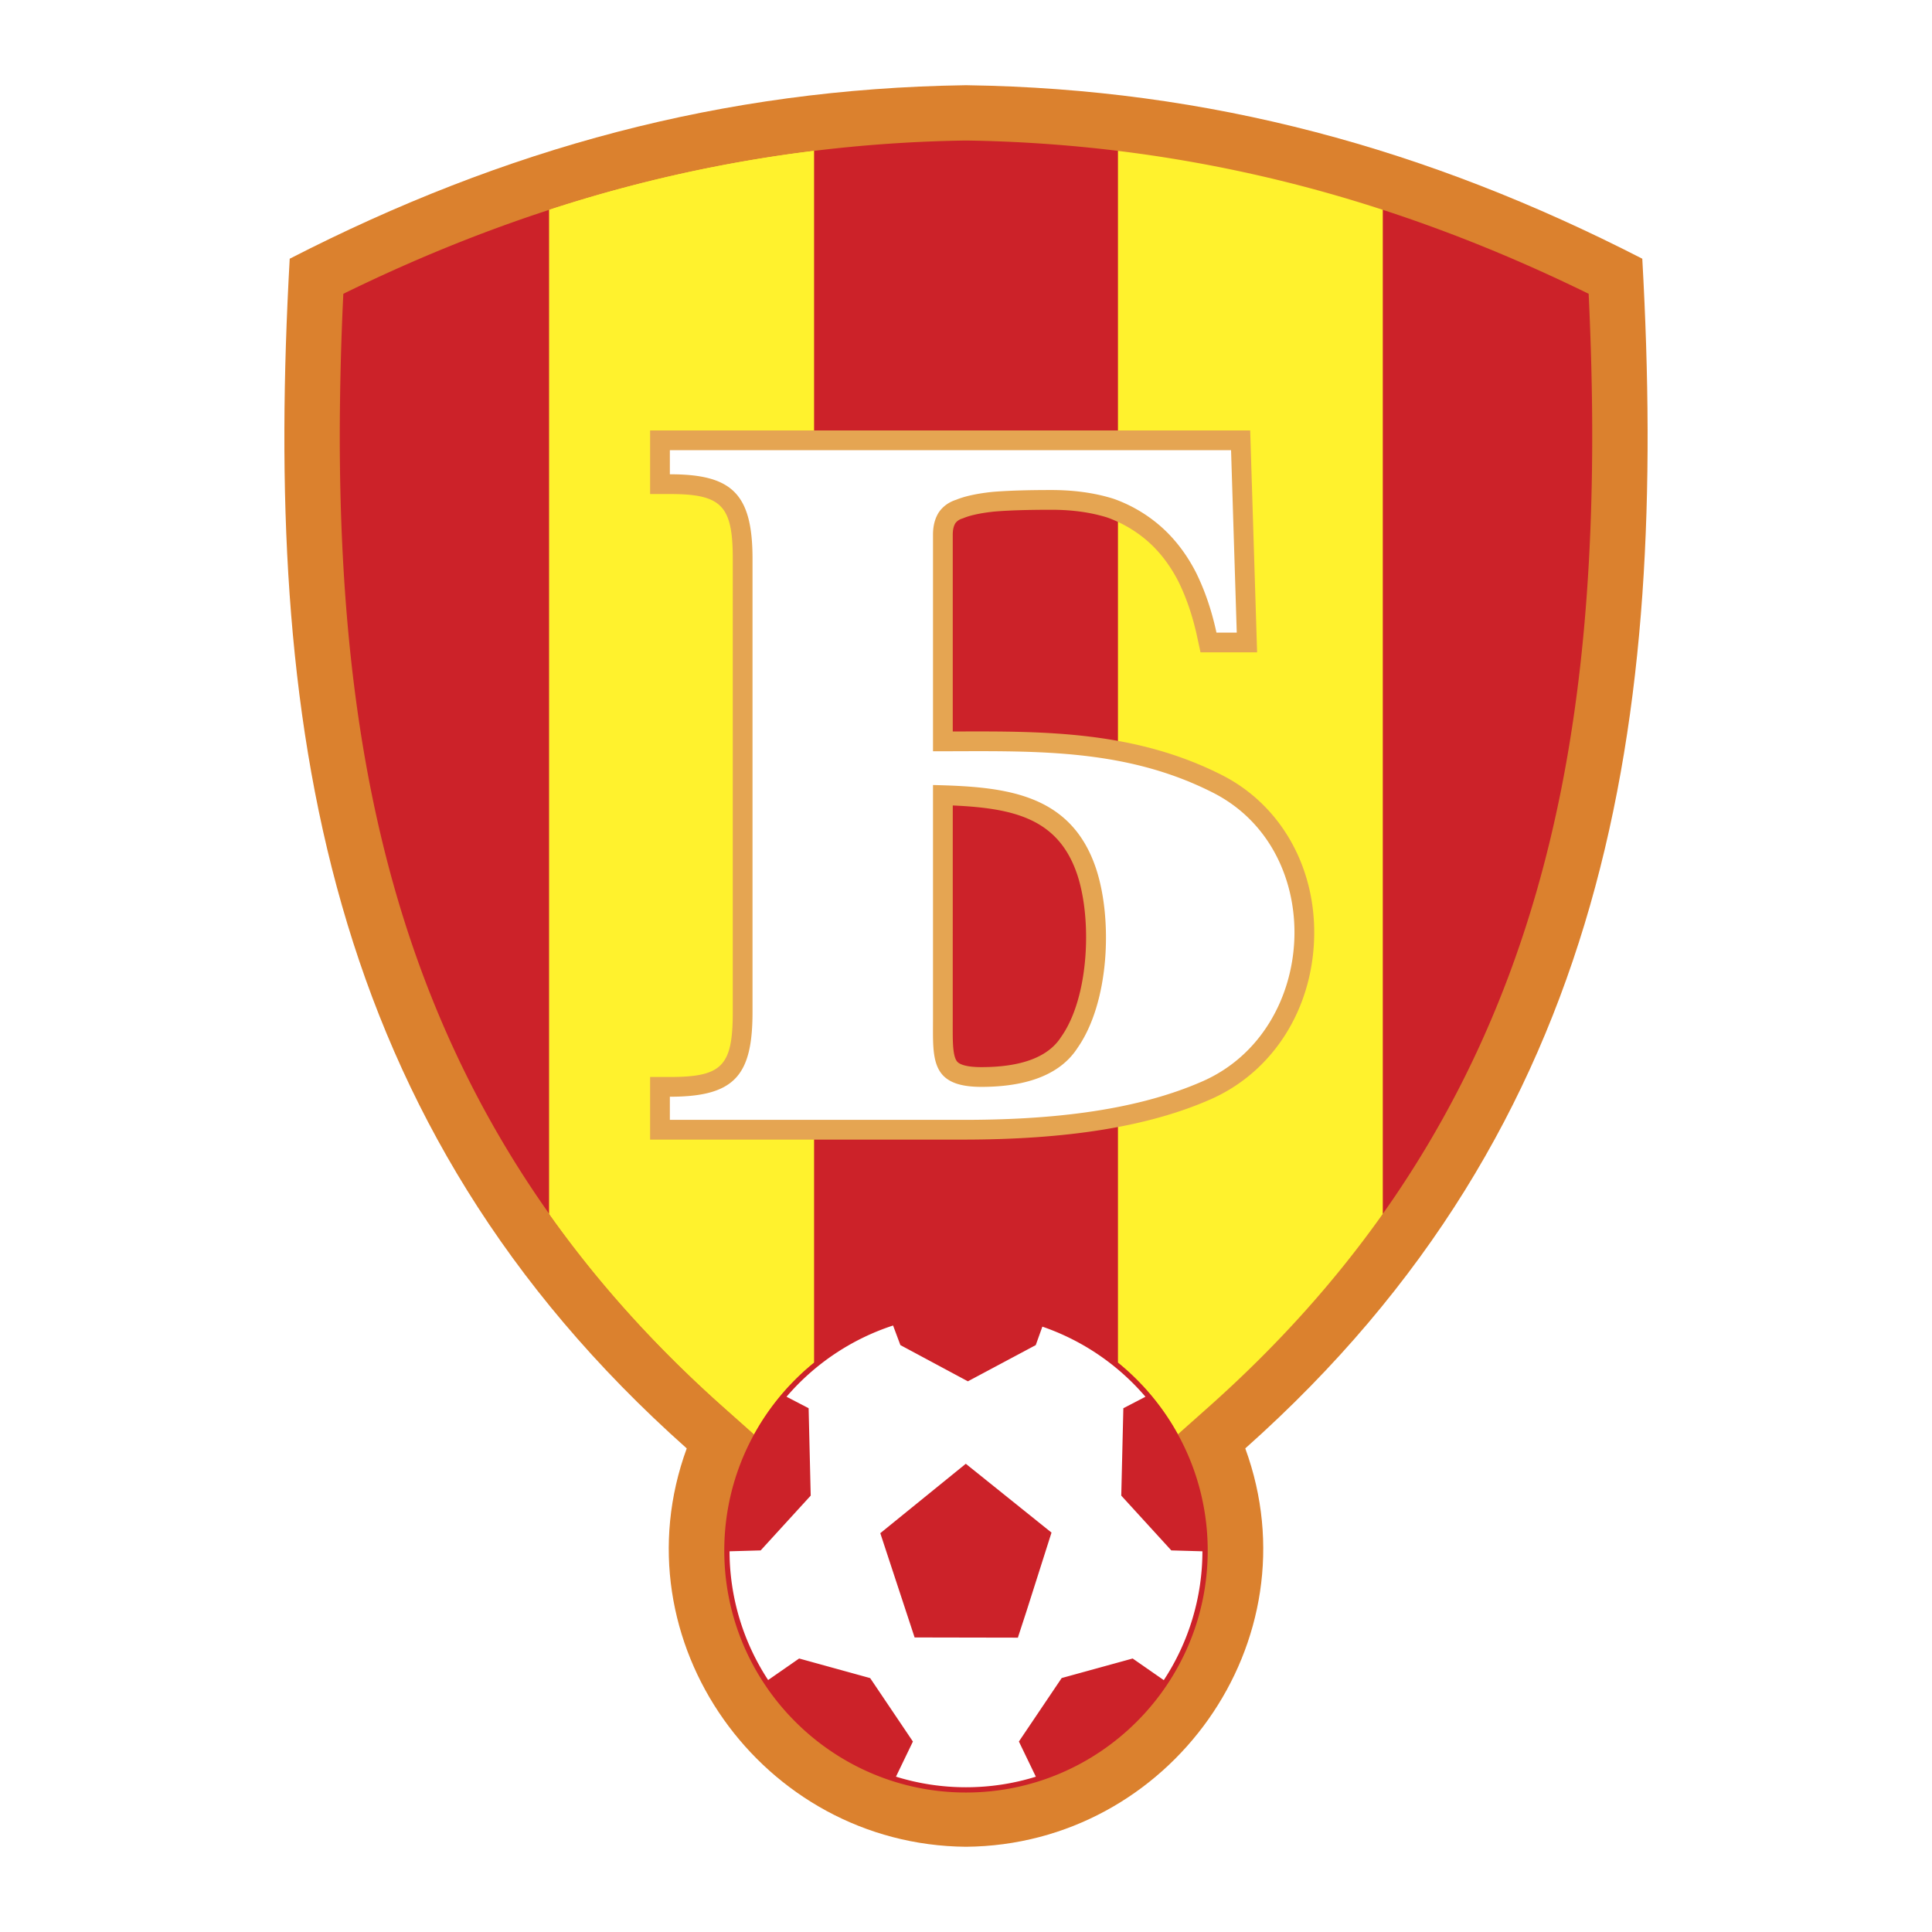
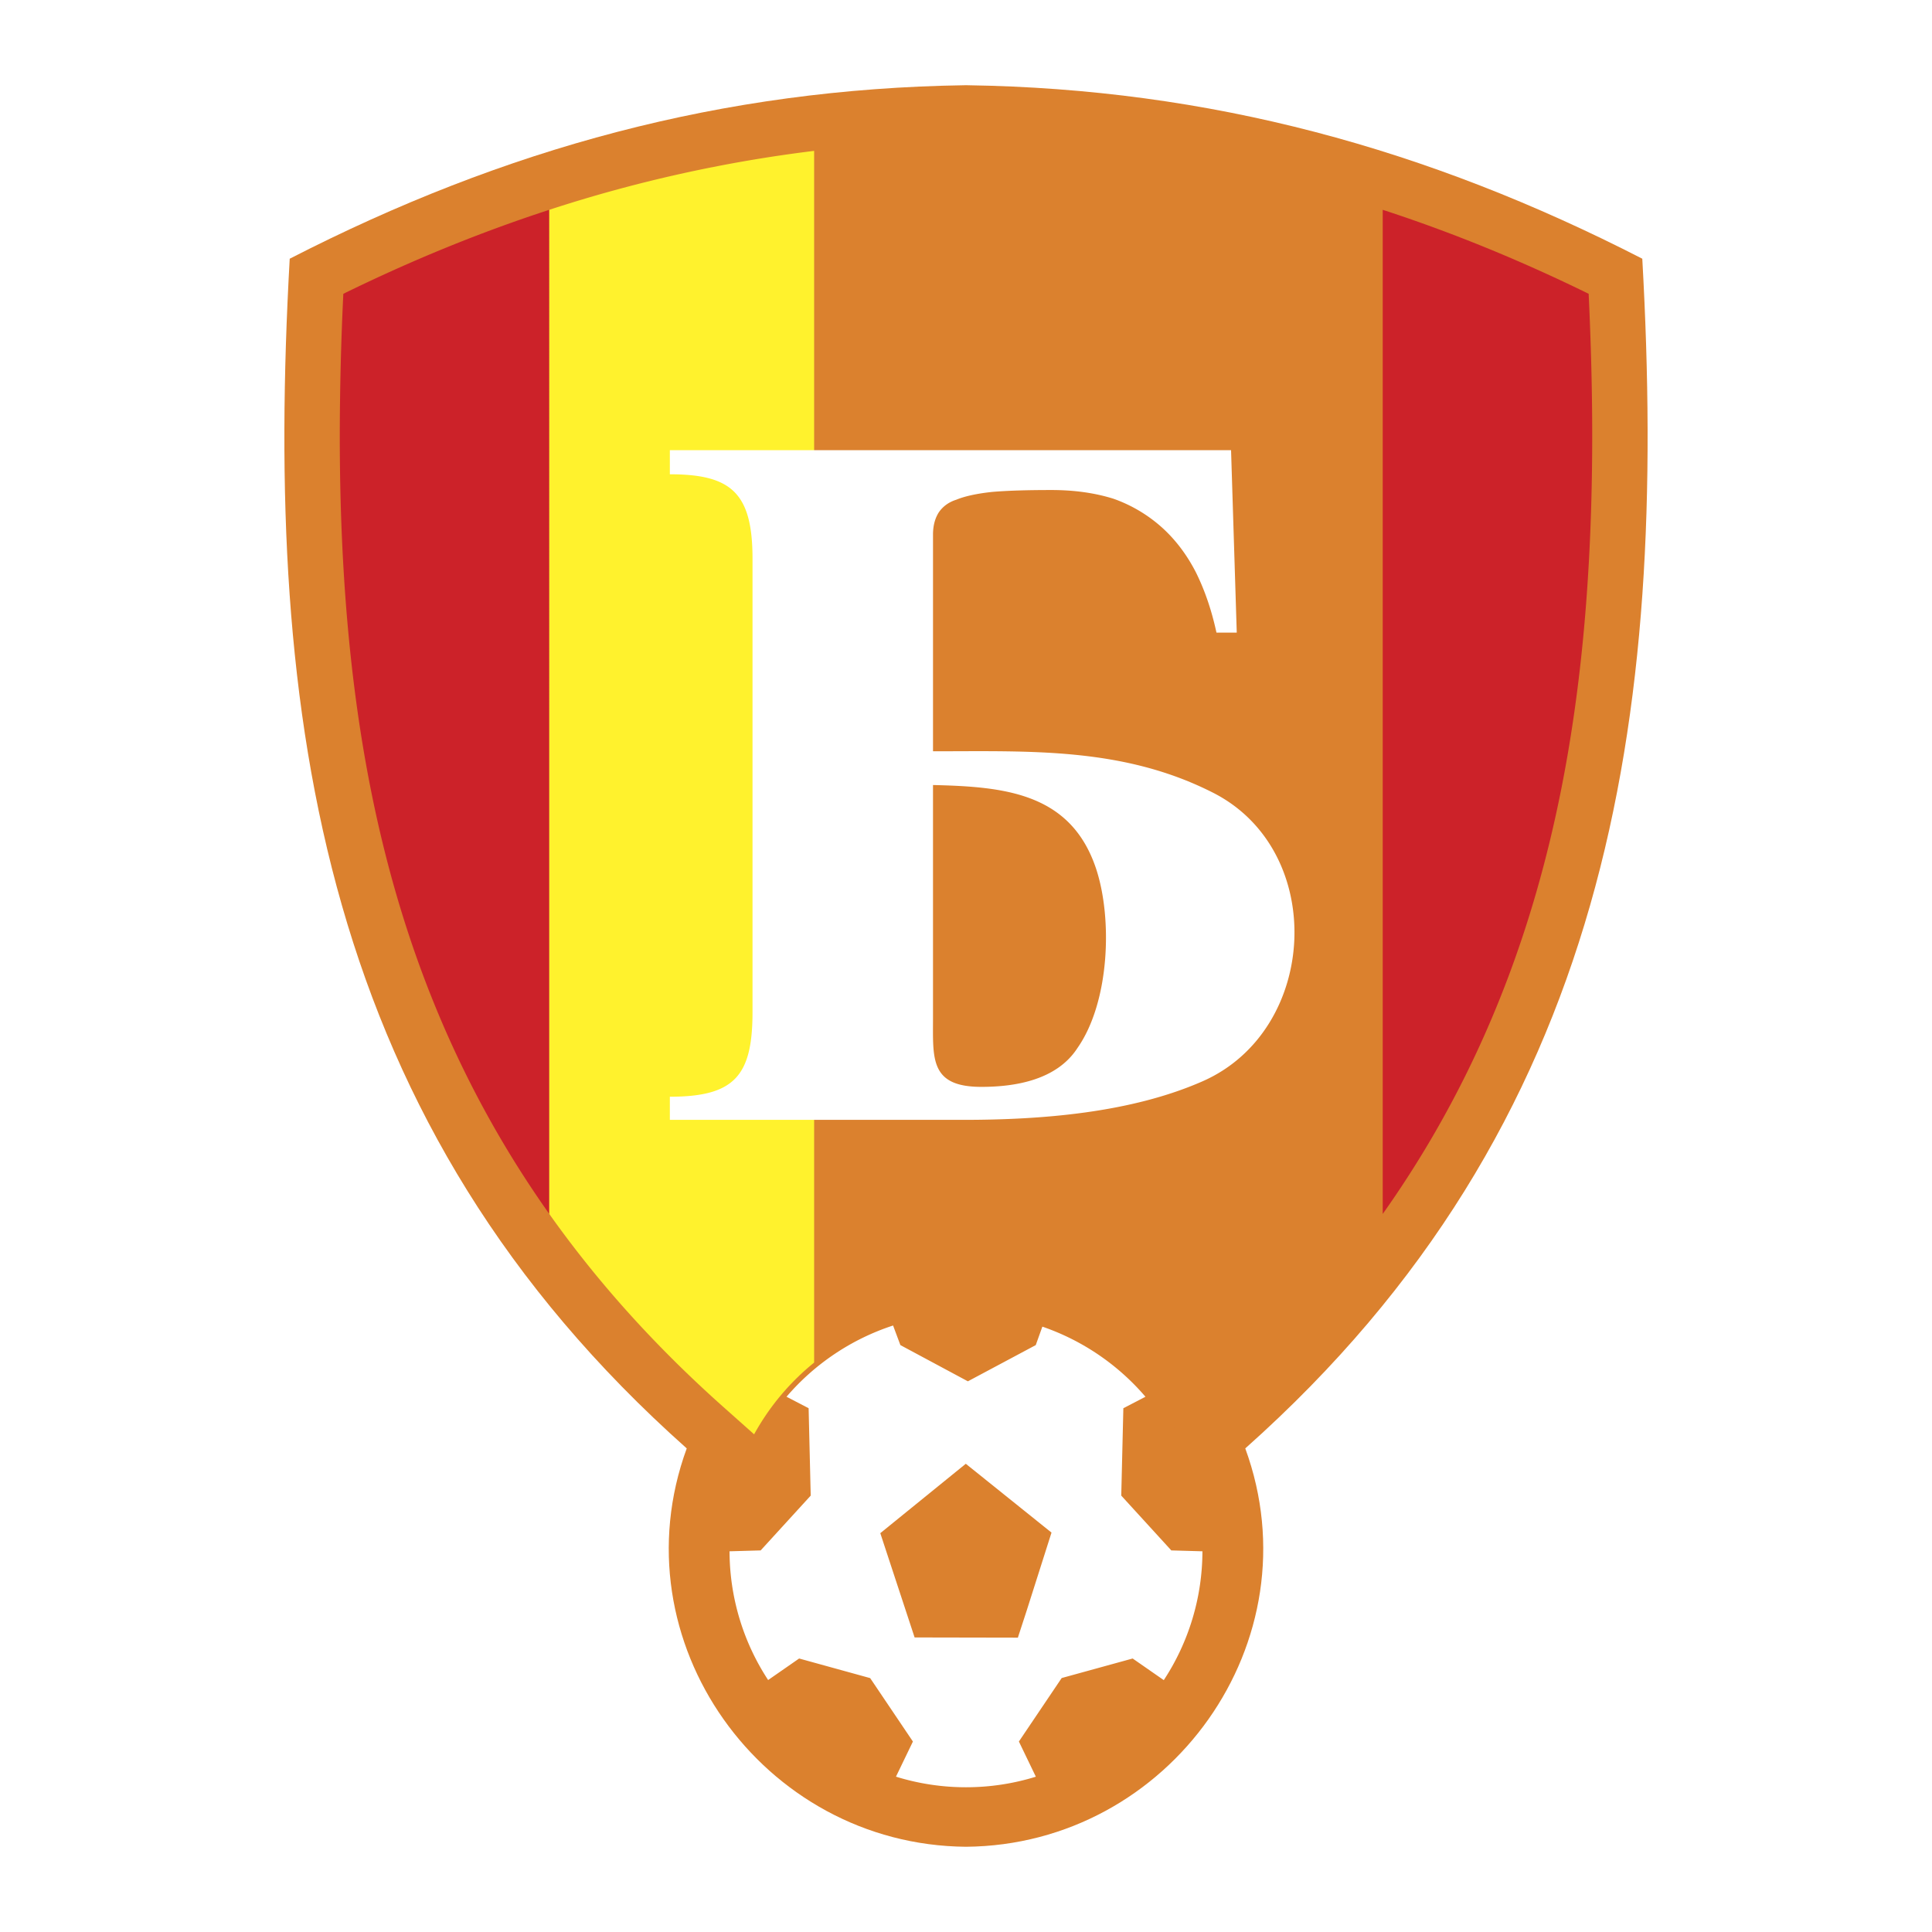
<svg xmlns="http://www.w3.org/2000/svg" width="2500" height="2500" viewBox="0 0 192.756 192.756">
  <g fill-rule="evenodd" clip-rule="evenodd">
-     <path fill="#fff" d="M0 0h192.756v192.756H0V0z" />
    <path d="M124.279 144.473l-.037.037c7.035 19.236-7.549 39.572-27.864 39.742-20.316-.17-34.9-20.506-27.863-39.742l-.038-.037C32.215 112.182 26.313 72.005 28.905 25.812 50.355 14.803 72.09 8.864 96.246 8.504h.264c24.156.359 45.89 6.299 67.341 17.308 2.59 46.193-3.31 86.37-39.572 118.661z" fill="#db812e" />
    <path d="M158.855 43.431c0-4.5-.123-9.207-.354-14.118-6.832-3.351-13.668-6.14-20.547-8.38v100.182c6.896-9.734 11.982-20.428 15.375-32.278 3.72-12.988 5.526-27.687 5.526-45.406zM34.254 29.313a301.224 301.224 0 0 0-.354 14.118c0 17.719 1.807 32.418 5.525 45.406 3.393 11.851 8.479 22.544 15.376 32.278V20.933c-6.88 2.241-13.716 5.029-20.547 8.38z" fill="#cc2229" />
    <path d="M81.226 135.945V15.052a139.821 139.821 0 0 0-26.425 5.881v100.182c4.866 6.867 10.631 13.258 17.345 19.236l3.092 2.75a24.308 24.308 0 0 1 5.988-7.156z" fill="#fff22d" />
    <path fill="#cc2229" d="M115.236 139.682l-.004-.006.004.006zM114.395 138.682l-.016-.018.016.018zM114.828 139.182l-.023-.027.023.027zM117.094 142.361l.051.086c-.018-.029-.036-.058-.051-.086zM116.762 141.822c.006.012.014.021.021.033a.23.23 0 0 1-.021-.033z" />
-     <path d="M111.529 135.943V15.052a139.831 139.831 0 0 1 26.426 5.881v100.182c-4.865 6.867-10.631 13.258-17.346 19.236l-3.092 2.75a24.3 24.3 0 0 0-5.988-7.158zM81.226 135.945V15.052a139.821 139.821 0 0 0-26.425 5.881v100.182c4.866 6.867 10.631 13.258 17.345 19.236l3.092 2.75a24.308 24.308 0 0 1 5.988-7.156z" fill="#fff22d" />
-     <path d="M111.529 135.945V15.05a141.602 141.602 0 0 0-15.08-1.029h-.071-.071c-5.084.076-10.105.422-15.081 1.031v120.893c-5.464 4.428-8.964 11.191-8.964 18.76 0 13.309 10.818 24.135 24.116 24.135s24.116-10.826 24.116-24.135c0-7.568-3.5-14.332-8.965-18.76z" fill="#cc2229" />
    <path d="M101.656 173.754l.074-.113 4.182-6.205.02-.02 7.074-1.947 3.105 2.158a23.456 23.456 0 0 0 3.855-12.854l-3.104-.088-4.994-5.467.209-8.719 2.205-1.146a23.673 23.673 0 0 0-10.285-6.994l-.66 1.842-6.771 3.613-6.734-3.613-.73-1.955a23.688 23.688 0 0 0-10.63 7.107l2.205 1.146.208 8.719-4.994 5.467-3.104.088a23.494 23.494 0 0 0 3.85 12.844l3.093-2.148 7.056 1.947.038.02 4.181 6.205.076.113-1.69 3.504a23.513 23.513 0 0 0 6.986 1.057c2.425 0 4.767-.369 6.97-1.053l-1.691-3.508zm-10.405-10.385l-3.424-10.404 8.531-6.924 8.551 6.867-2.498 7.85-.852 2.611.02.02-10.328-.02z" fill="#fff" />
-     <path d="M131.111 93.594c-.209 7.199-4.16 13.359-10.312 16.078-6.145 2.711-14.227 4.027-24.705 4.027H64.861v-6.248h1.971c5.221 0 6.277-1.092 6.277-6.486V55.756c0-5.318-1.115-6.466-6.277-6.466h-1.971v-6.343H124.732l.689 22.138h-5.646l-.336-1.555c-.438-2.036-1.072-3.899-1.871-5.515-.789-1.542-1.781-2.86-2.943-3.91a12.572 12.572 0 0 0-4.156-2.474c-1.666-.518-3.49-.771-5.578-.771-2.414 0-4.283.06-5.715.181-1.732.185-2.627.476-3.007.634l-.079.033-.081.025c-.315.1-.528.25-.694.473-.168.277-.258.653-.258 1.129v19.646h.335c8.788-.032 17.875-.064 26.59 4.384 5.836 2.994 9.332 9.214 9.129 16.229zM97.91 106.467c3.988 0 6.658-1.002 7.936-2.979l.02-.031.021-.029c1.705-2.43 2.473-6.275 2.473-9.915 0-2.293-.305-4.504-.875-6.226-1.871-5.617-6.318-6.65-12.427-6.925l-.004 22.491c0 1.414.047 2.666.478 3.1.19.192.753.514 2.378.514z" fill="#e5a552" />
    <path d="M93.086 101.57c0 4.049-.321 6.867 4.824 6.867 3.48 0 7.547-.719 9.59-3.879 3.197-4.559 3.52-12.863 1.855-17.894-2.535-7.604-9.213-8.172-16.269-8.342v23.248zm-26.254 7.85c6.469 0 8.247-2.1 8.247-8.455V55.756c0-6.545-2.081-8.437-8.247-8.437v-2.402h55.991l.568 18.197h-2.025c-.473-2.193-1.152-4.199-2.043-5.996-.889-1.74-2.023-3.253-3.385-4.483a14.427 14.427 0 0 0-4.844-2.875c-1.871-.586-3.934-.87-6.203-.87-2.385 0-4.352.057-5.902.189-1.607.17-2.799.454-3.575.776-.776.246-1.344.681-1.741 1.249-.378.586-.586 1.324-.586 2.231v21.621c9.685 0 18.992-.435 27.996 4.162 11.35 5.826 10.479 23.645-1.078 28.752-7.207 3.178-16.154 3.859-23.91 3.859H66.832v-2.309z" fill="#fff" />
  </g>
</svg>